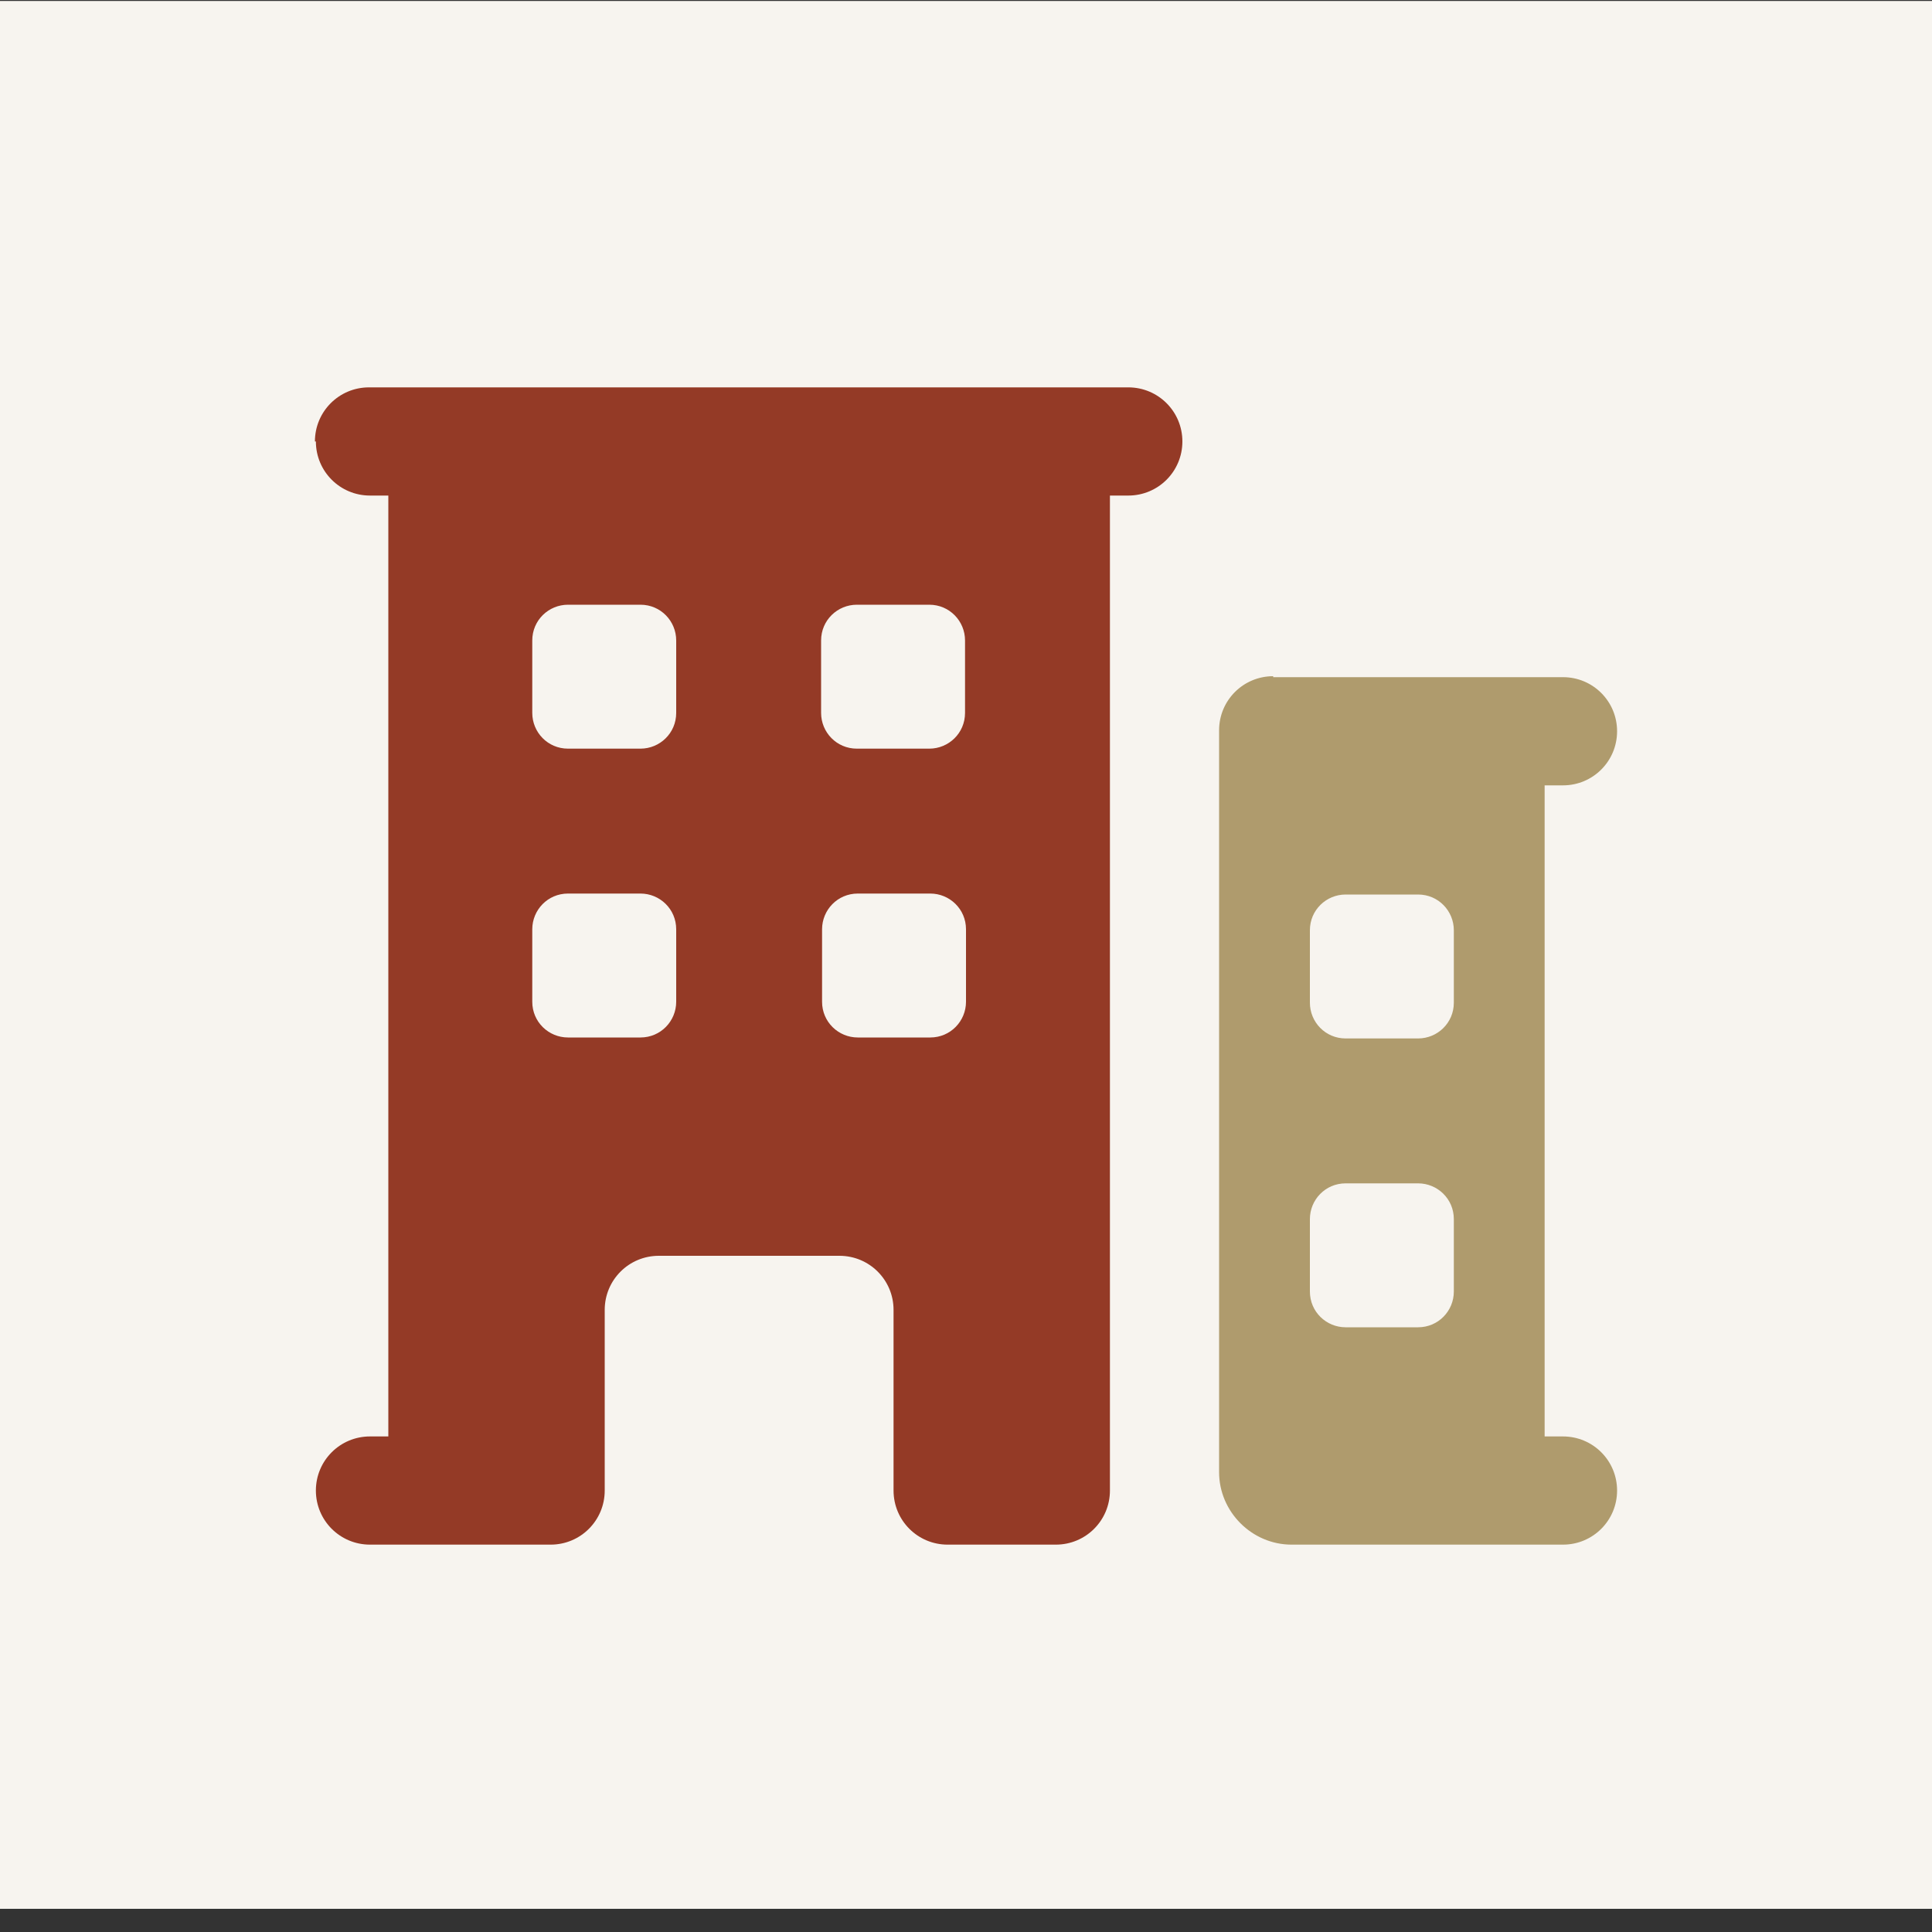
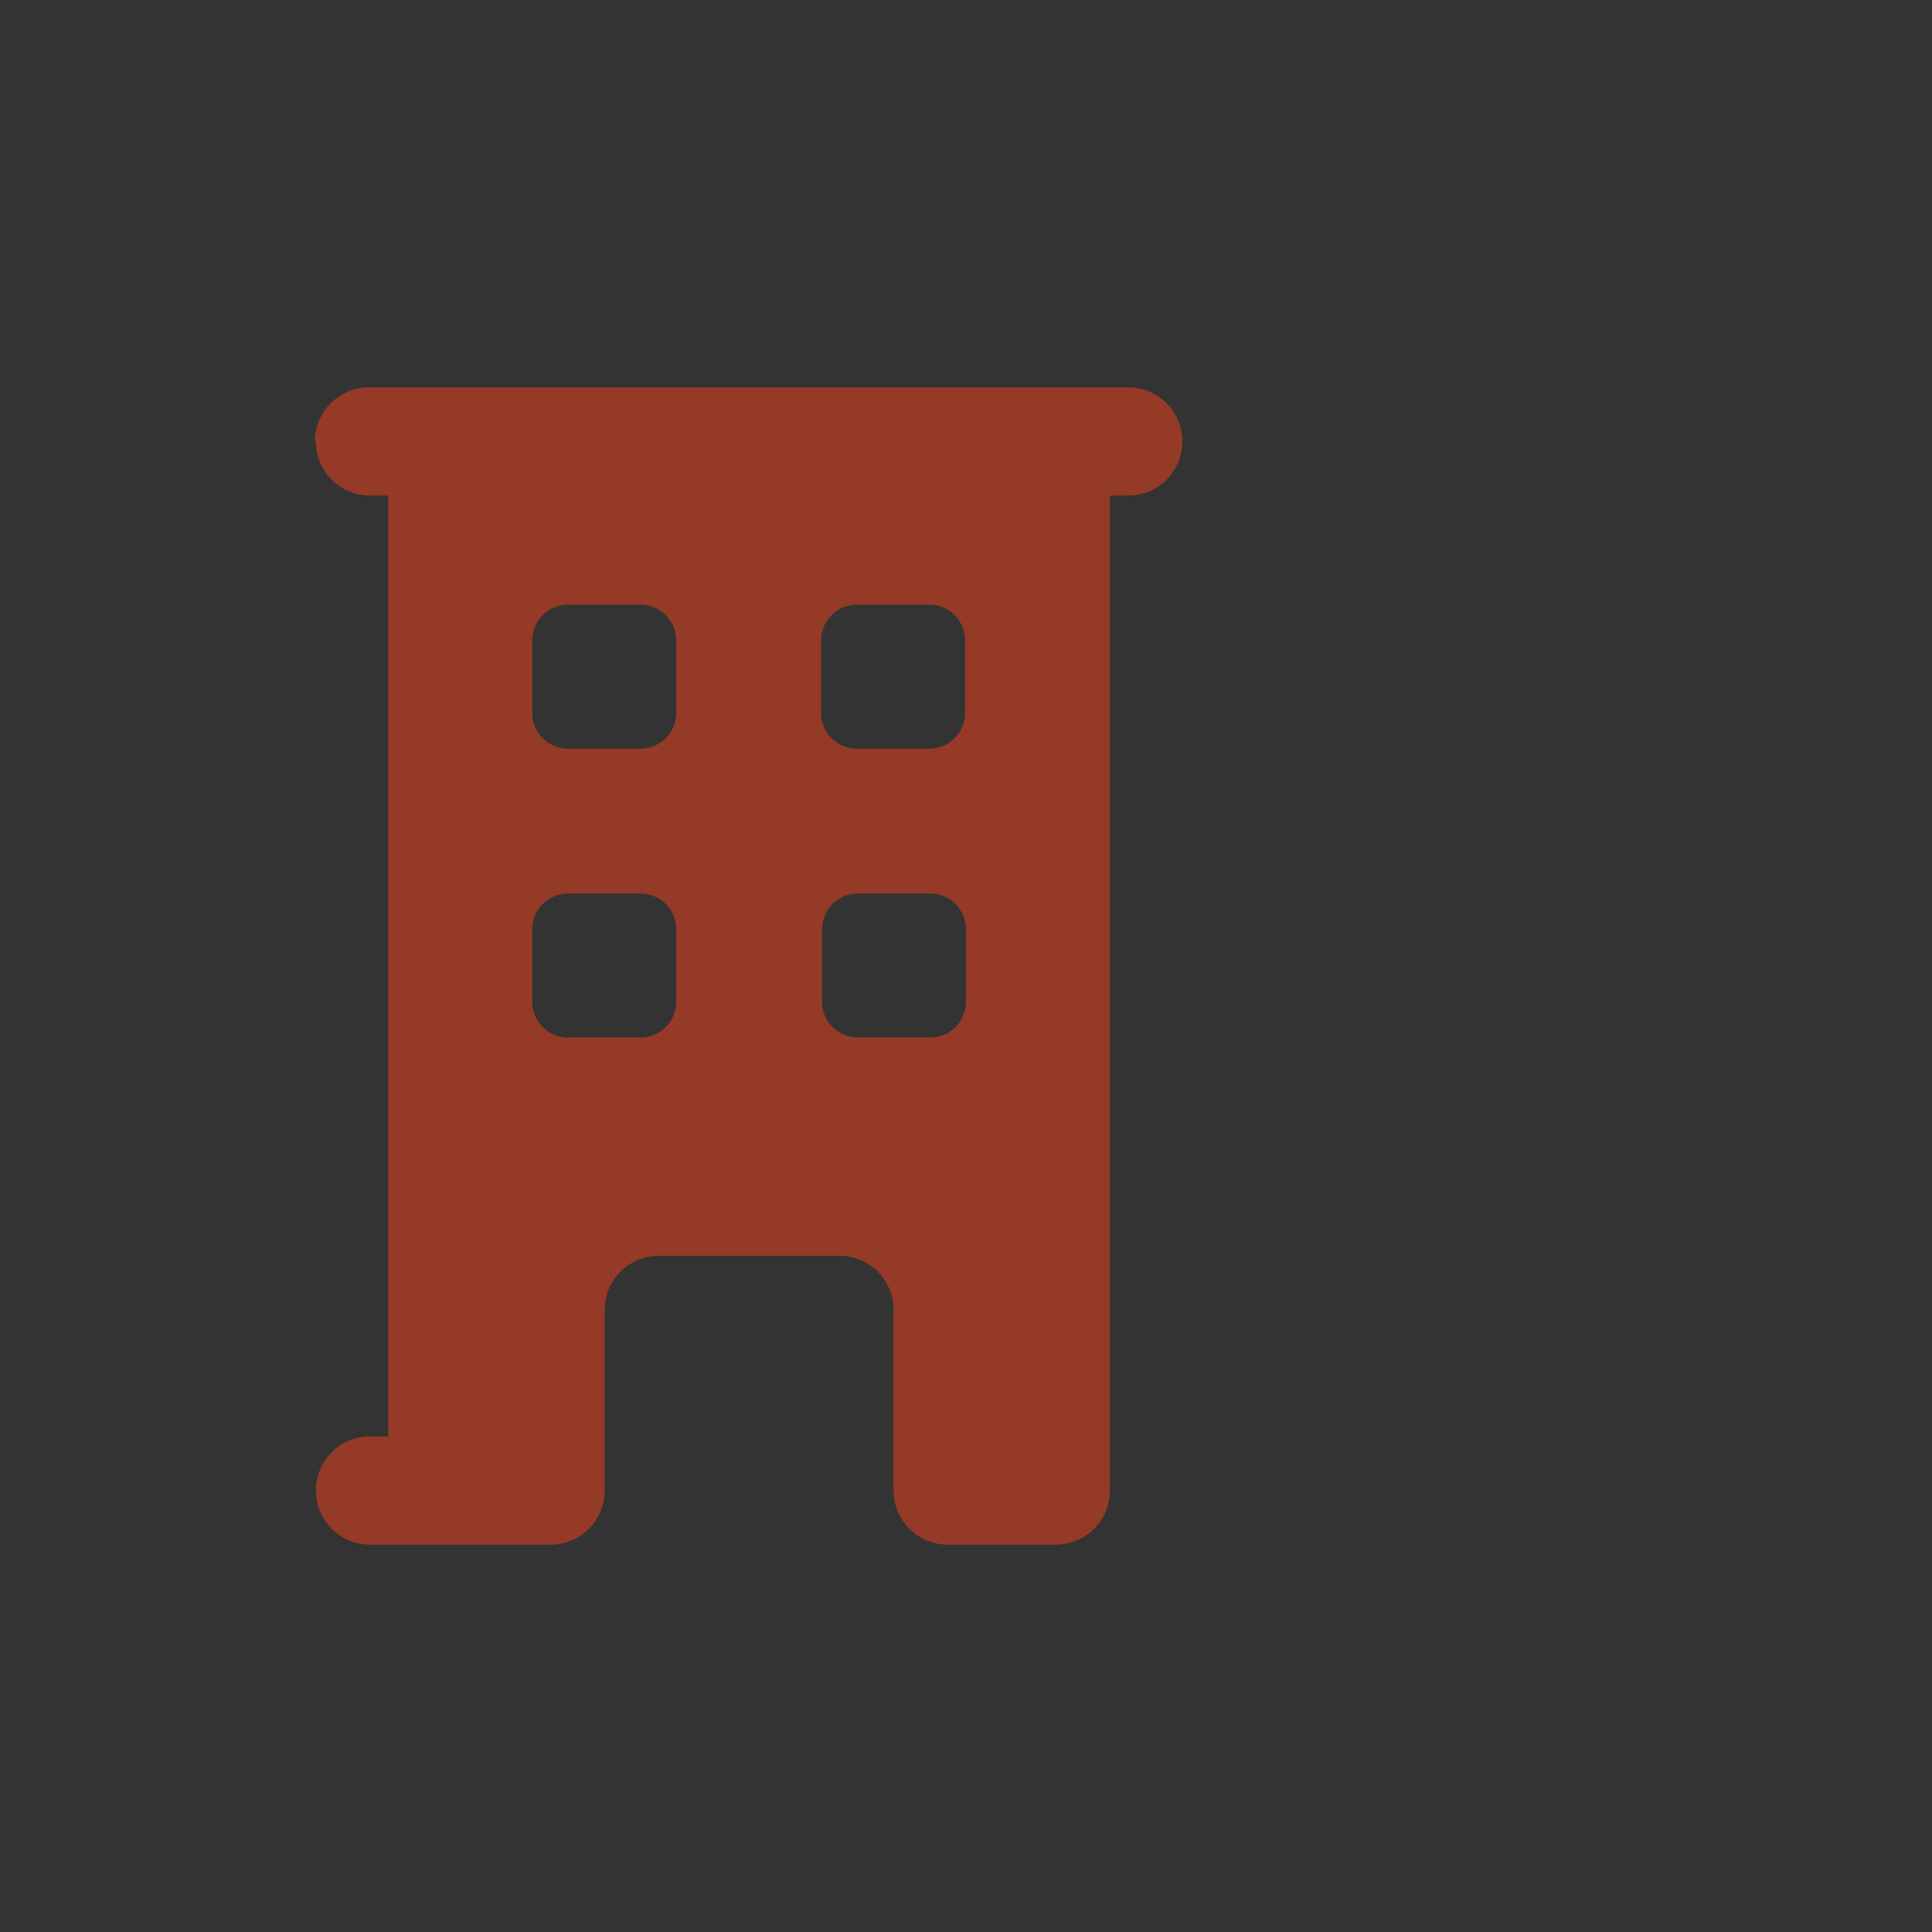
<svg xmlns="http://www.w3.org/2000/svg" id="_图层_1" data-name="图层_1" viewBox="0 0 20 20">
  <rect x="0" y="0" width="20" height="20" fill="#333333" stroke="none" />
  <defs>
    <style>
      .cls-1 {
        fill: #f7f4ef;
      }

      .cls-2 {
        fill: #af9b6d;
      }

      .cls-2, .cls-3 {
        fill-rule: evenodd;
      }

      .cls-3 {
        fill: #943a26;
      }
    </style>
  </defs>
-   <rect class="cls-1" x="-.03" y=".01" width="20.03" height="19.75" />
  <path class="cls-3" d="M3.26,4.57c0-.31.25-.56.56-.56h7.86c.31,0,.56.25.56.56s-.25.56-.56.56h-.19v10.3c0,.31-.25.56-.56.56h-1.12c-.31,0-.56-.25-.56-.56v-1.87c0-.31-.25-.56-.56-.56h-1.87c-.31,0-.56.25-.56.56v1.87c0,.31-.25.56-.56.56h-1.87c-.31,0-.56-.25-.56-.56s.25-.56.56-.56h.19V5.13h-.19c-.31,0-.56-.25-.56-.56M5.51,6.63c0-.21.17-.37.37-.37h.75c.21,0,.37.17.37.37v.75c0,.21-.17.37-.37.37h-.75c-.21,0-.37-.17-.37-.37v-.75ZM5.88,9.25c-.21,0-.37.17-.37.37v.75c0,.21.17.37.37.37h.75c.21,0,.37-.17.37-.37v-.75c0-.21-.17-.37-.37-.37h-.75ZM8.5,6.63c0-.21.17-.37.37-.37h.75c.21,0,.37.17.37.37v.75c0,.21-.17.37-.37.37h-.75c-.21,0-.37-.17-.37-.37v-.75ZM8.88,9.25c-.21,0-.37.17-.37.37v.75c0,.21.17.37.37.37h.75c.21,0,.37-.17.37-.37v-.75c0-.21-.17-.37-.37-.37h-.75Z" />
-   <path class="cls-2" d="M13.18,7c-.31,0-.56.25-.56.56v7.68c0,.41.34.75.75.75h2.81c.31,0,.56-.25.56-.56s-.25-.56-.56-.56h-.19v-6.74h.19c.31,0,.56-.25.56-.56s-.25-.56-.56-.56h-3ZM13.56,9.63c0-.21.17-.37.37-.37h.75c.21,0,.37.17.37.37v.75c0,.21-.17.37-.37.37h-.75c-.21,0-.37-.17-.37-.37v-.75ZM13.93,12.25c-.21,0-.37.17-.37.37v.75c0,.21.17.37.37.37h.75c.21,0,.37-.17.37-.37v-.75c0-.21-.17-.37-.37-.37h-.75Z" />
</svg>